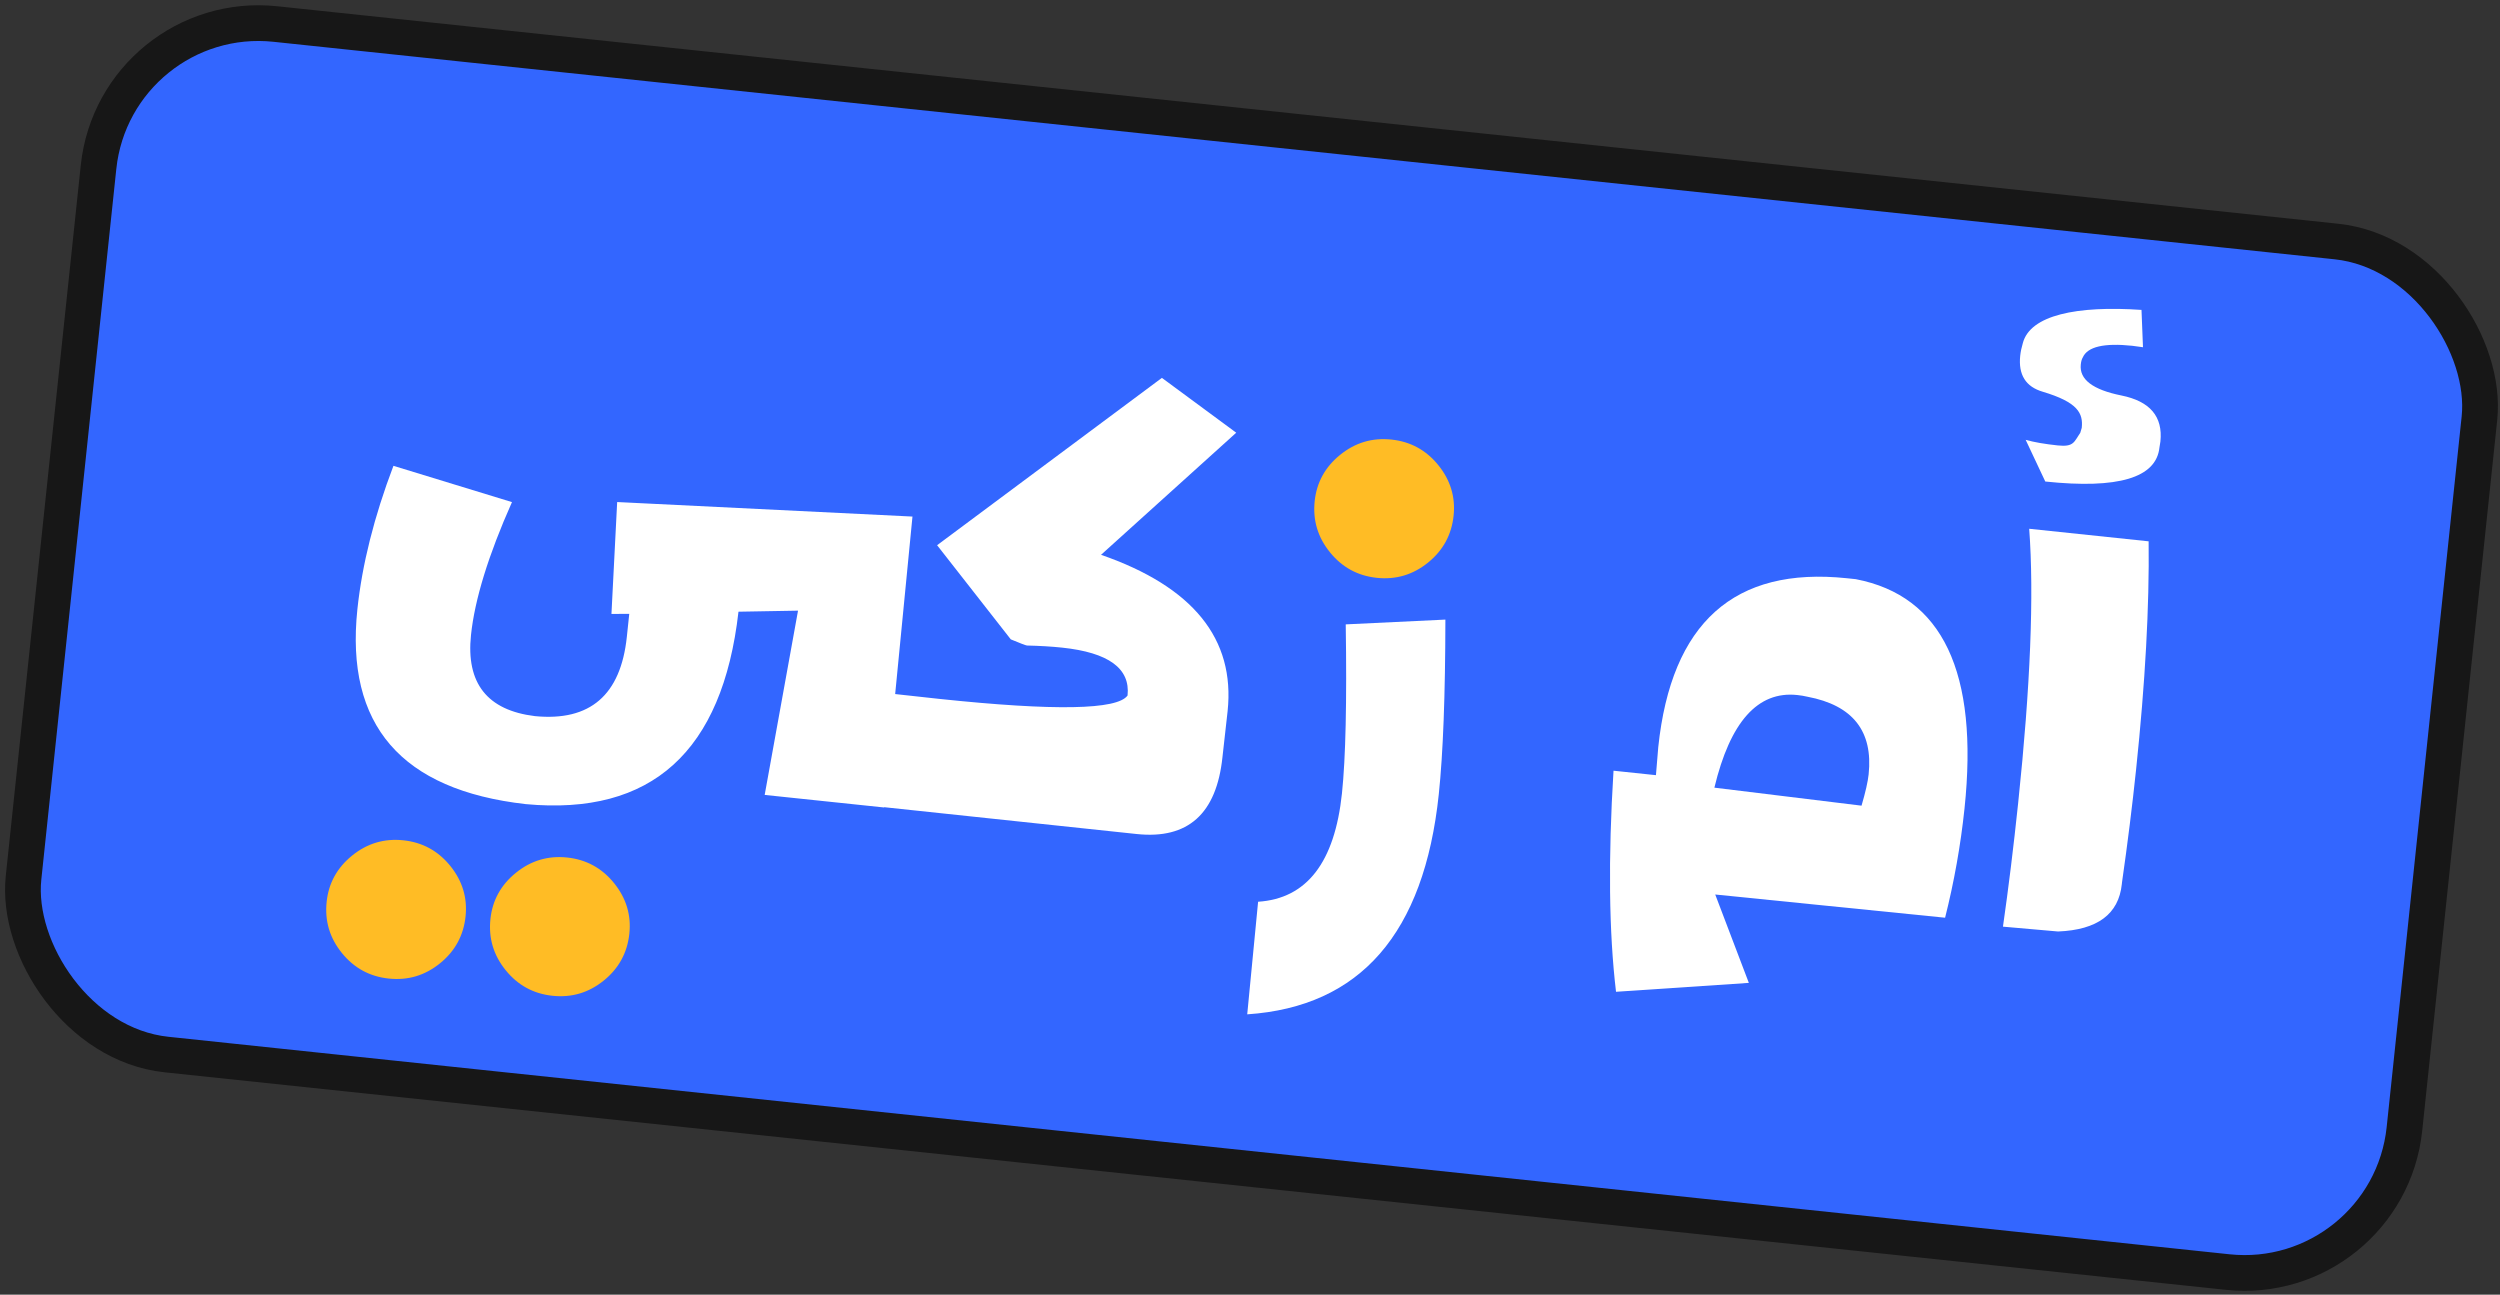
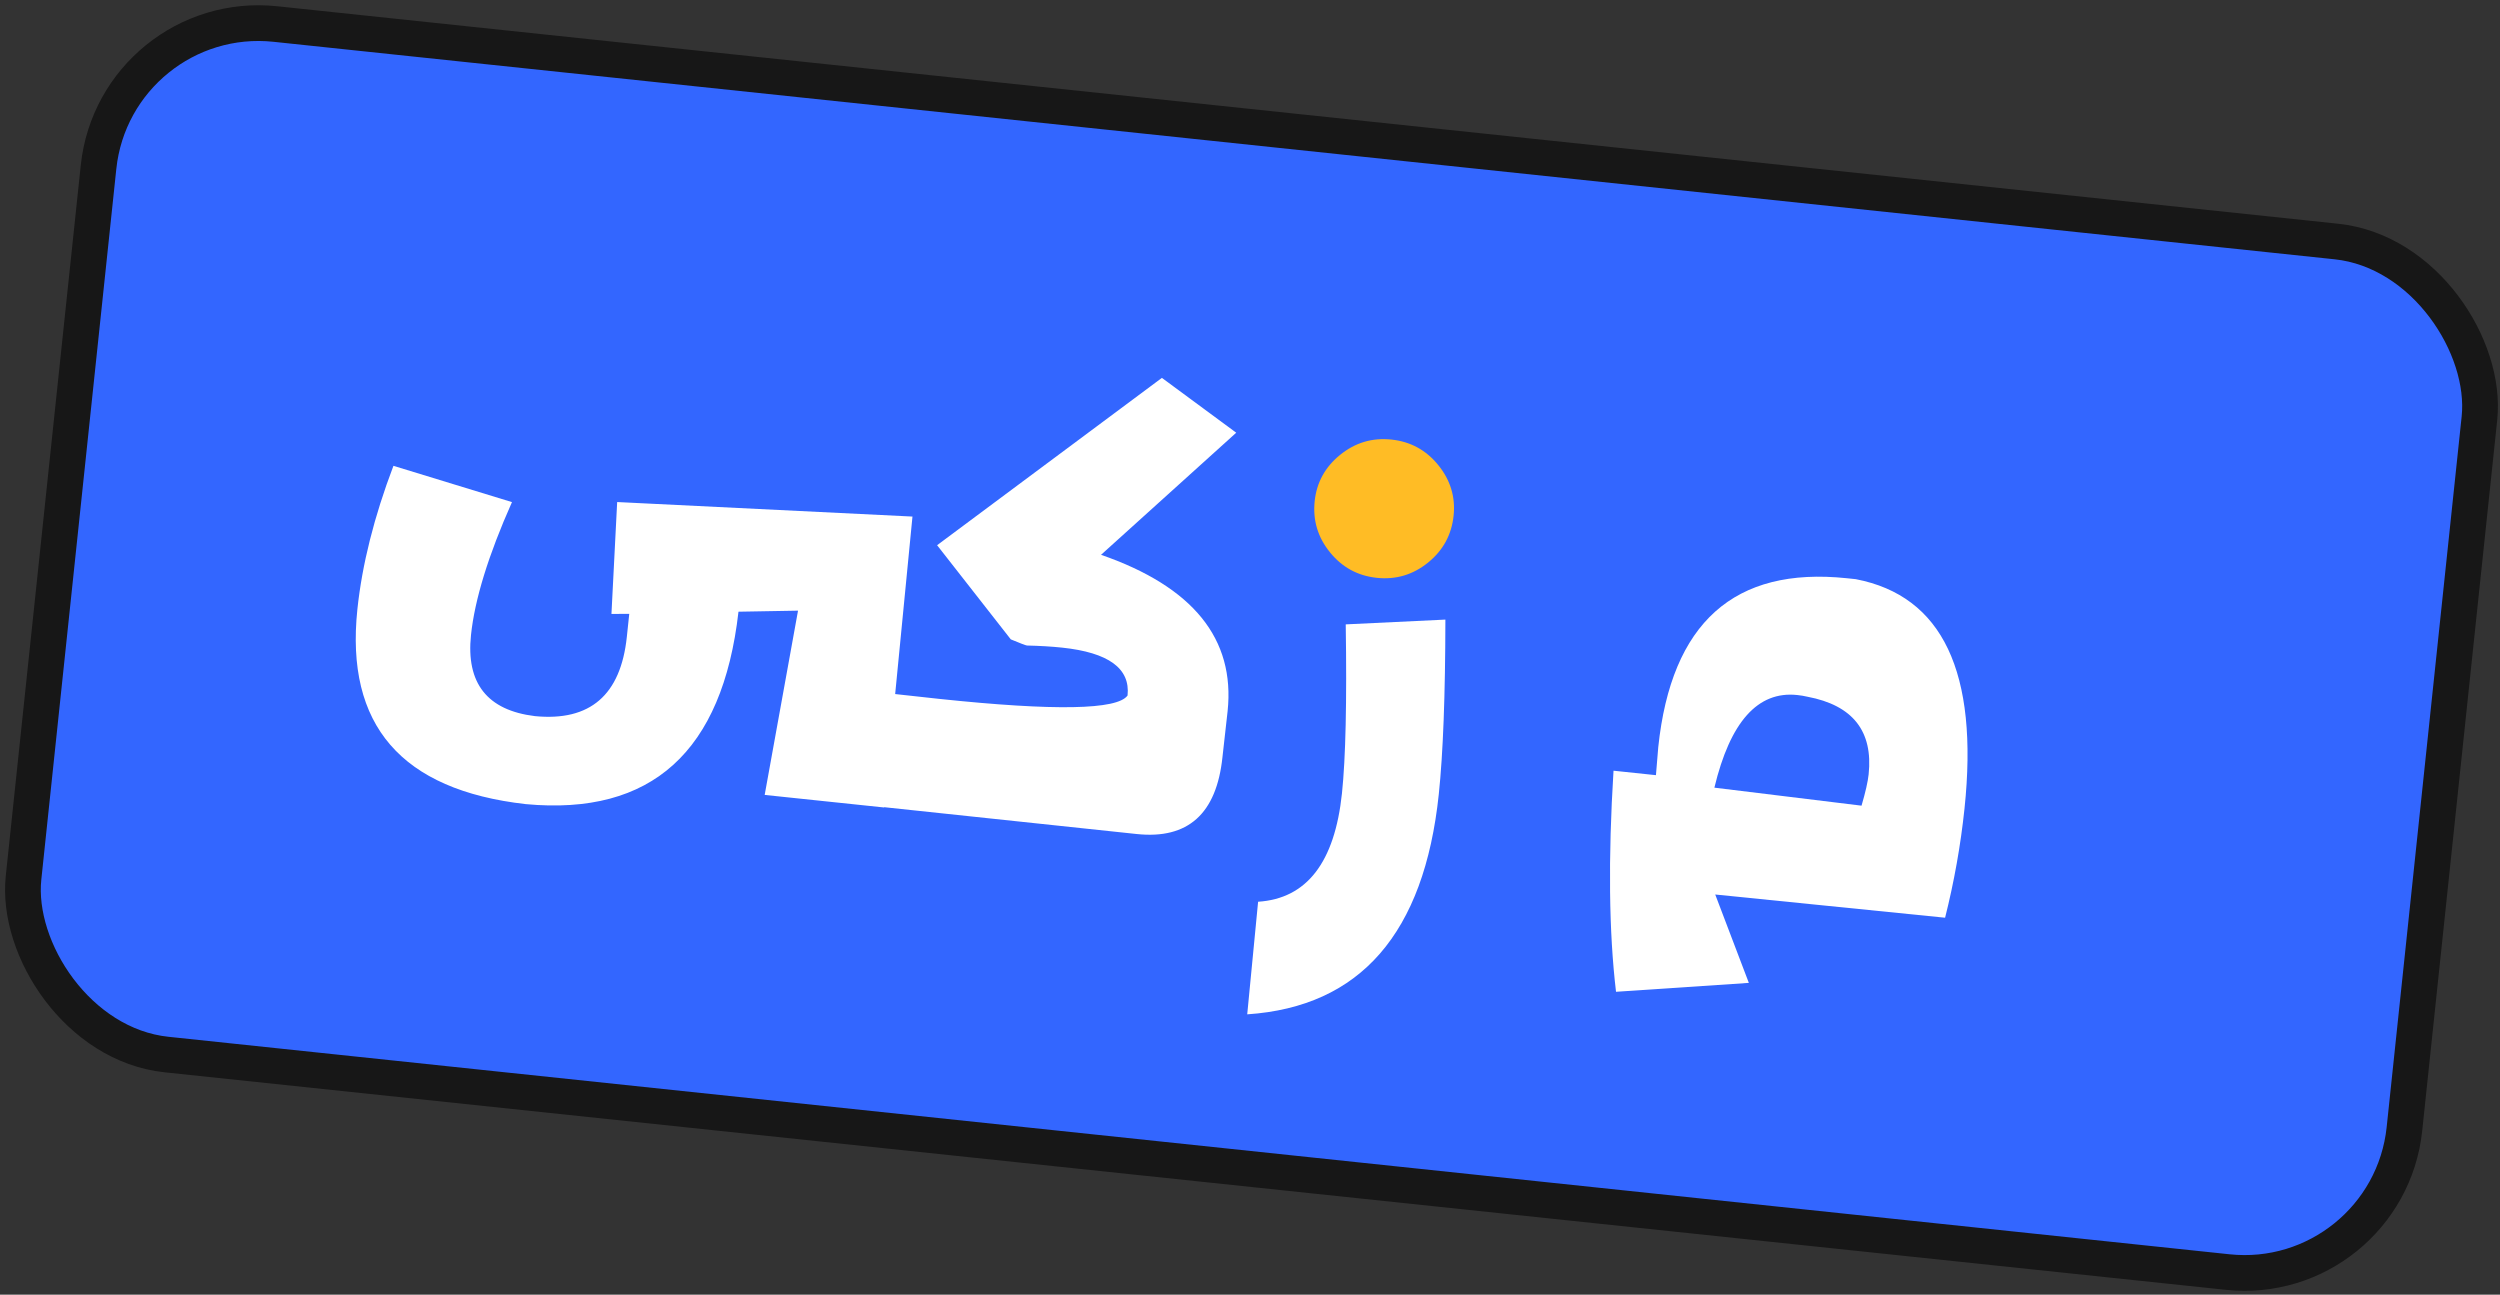
<svg xmlns="http://www.w3.org/2000/svg" width="280" height="145" viewBox="0 0 280 145" fill="none">
  <rect x="0" y="0" width="280" height="145" fill="#333333" stroke="none" />
  <rect x="-1.78" y="-2.198" width="268" height="116" rx="18" transform="matrix(0.995 0.105 -0.105 0.995 14.467 3.174)" fill="#3366FF" stroke="#171717" stroke-width="4" />
  <path d="M123.316 62.139L138.457 48.464L130.132 42.322L104.955 61.063L113.209 71.609C114.277 72.054 114.882 72.283 115.022 72.298C116.466 72.331 117.775 72.41 118.948 72.533C124.159 73.081 126.605 74.868 126.287 77.895C125.144 79.506 118.131 79.635 105.246 78.281L100.259 77.734L102.197 57.855L69.123 56.229L68.483 68.759L70.476 68.754L70.206 71.324C69.52 77.848 66.089 80.808 59.911 80.206C54.571 79.55 52.183 76.523 52.751 71.126C53.17 67.137 54.699 62.174 57.341 56.236L44.065 52.172C41.9 57.876 40.553 63.238 40.025 68.258C38.664 81.211 44.947 88.478 58.876 90.061C72.975 91.377 80.92 84.193 82.71 68.511L89.379 68.393L85.644 89.031L99.021 90.437L99.024 90.405L127.325 93.412C133.052 94.013 136.248 91.147 136.914 84.812L137.493 79.642C138.344 71.547 133.619 65.712 123.316 62.139Z" fill="white" />
  <path d="M150.722 69.93C150.855 78.603 150.714 84.91 150.3 88.852C149.486 96.595 146.356 100.643 140.908 100.995L139.689 113.606C152.355 112.755 159.507 104.539 161.144 88.959C161.625 84.384 161.871 77.862 161.884 69.395L150.722 69.93Z" fill="white" />
  <path d="M207.848 64.867L206.862 64.763C194.235 63.436 187.19 69.741 185.725 83.679L185.466 86.819L180.714 86.319C180.108 96.148 180.201 104.402 180.994 111.08L195.87 110.082L192.105 100.185L217.851 102.784C218.868 98.74 219.593 94.664 220.025 90.558C221.628 75.307 217.569 66.743 207.848 64.867ZM208.492 90.235L192.011 88.218C193.783 80.837 196.875 77.378 201.288 77.842C201.686 77.884 202.071 77.948 202.442 78.035C207.514 78.995 209.796 81.892 209.288 86.725C209.202 87.547 208.936 88.716 208.492 90.235Z" fill="white" />
-   <path d="M240.647 60.628L227.27 59.222C227.822 66.611 227.41 76.851 226.034 89.944C225.519 94.848 224.951 99.462 224.331 103.785L230.502 104.327C234.91 104.15 237.291 102.384 237.644 99.028L237.666 98.817C238.289 94.47 238.815 90.255 239.244 86.172C240.267 76.435 240.735 67.921 240.647 60.628Z" fill="white" />
-   <path d="M230.476 49.889C229.02 49.736 227.82 49.527 226.875 49.262L229.072 53.931C237.239 54.789 241.502 53.518 241.859 50.115L241.965 49.45C242.258 46.658 240.802 44.94 237.595 44.294C234.388 43.648 232.872 42.493 233.048 40.827C233.084 40.475 233.16 40.21 233.273 40.032C233.803 38.831 235.652 38.396 238.821 38.729L240.014 38.89L239.848 34.709C232.64 34.213 227.36 35.281 226.553 38.446C226.407 38.929 226.311 39.394 226.264 39.839C226.039 41.974 226.883 43.32 228.794 43.877C232.705 45.047 233.329 46.276 233.156 47.918L232.991 48.471C232.291 49.488 232.282 50.079 230.476 49.889Z" fill="white" />
  <path d="M155.834 49.23C153.695 49.005 151.784 49.575 150.1 50.938C148.416 52.302 147.464 54.031 147.244 56.122C147.02 58.261 147.588 60.171 148.953 61.855C150.316 63.539 152.067 64.493 154.206 64.718C156.344 64.942 158.255 64.374 159.94 63.01C161.624 61.646 162.579 59.896 162.804 57.757C163.024 55.666 162.451 53.777 161.088 52.093C159.723 50.409 157.972 49.455 155.834 49.23Z" fill="#FFBC25" />
-   <path d="M63.518 96.041C61.379 95.816 59.468 96.386 57.784 97.749C56.099 99.113 55.148 100.841 54.928 102.933C54.703 105.072 55.272 106.982 56.637 108.666C58 110.35 59.751 111.304 61.891 111.529C64.028 111.753 65.939 111.185 67.624 109.821C69.308 108.457 70.263 106.707 70.488 104.568C70.707 102.477 70.135 100.589 68.771 98.904C67.407 97.22 65.656 96.266 63.518 96.041Z" fill="#FFBC25" />
-   <path d="M45.174 94.113C43.034 93.888 41.124 94.458 39.44 95.821C37.754 97.185 36.803 98.913 36.584 101.004C36.359 103.144 36.927 105.054 38.292 106.738C39.656 108.422 41.406 109.376 43.546 109.6C45.684 109.825 47.595 109.257 49.279 107.892C50.963 106.529 51.918 104.779 52.143 102.64C52.363 100.548 51.79 98.66 50.427 96.976C49.062 95.292 47.312 94.338 45.174 94.113Z" fill="#FFBC25" />
</svg>